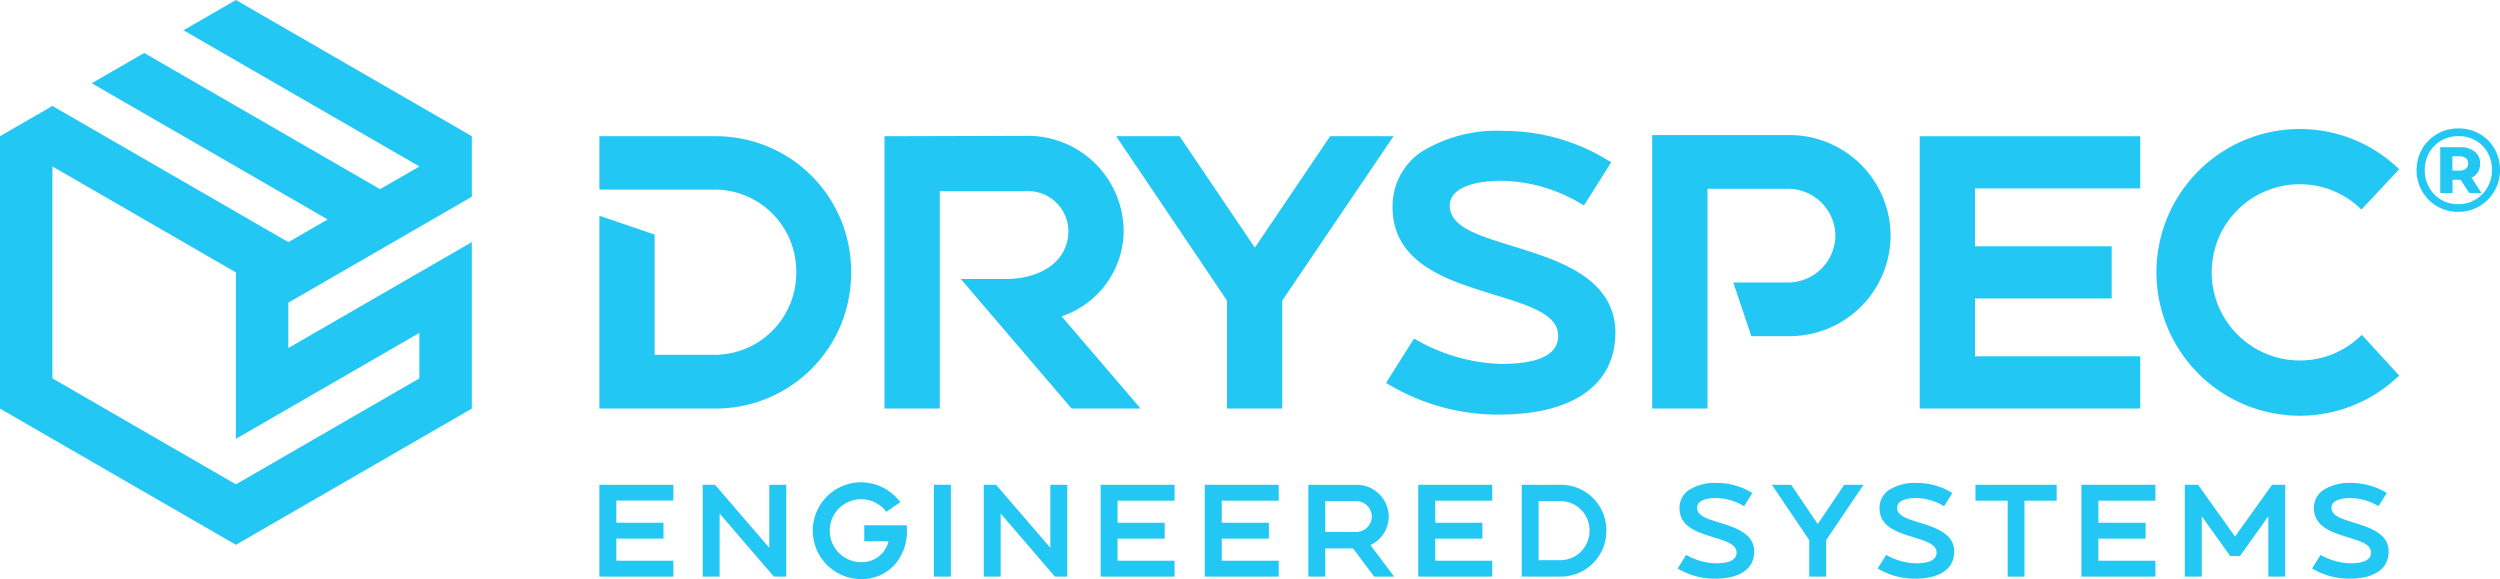
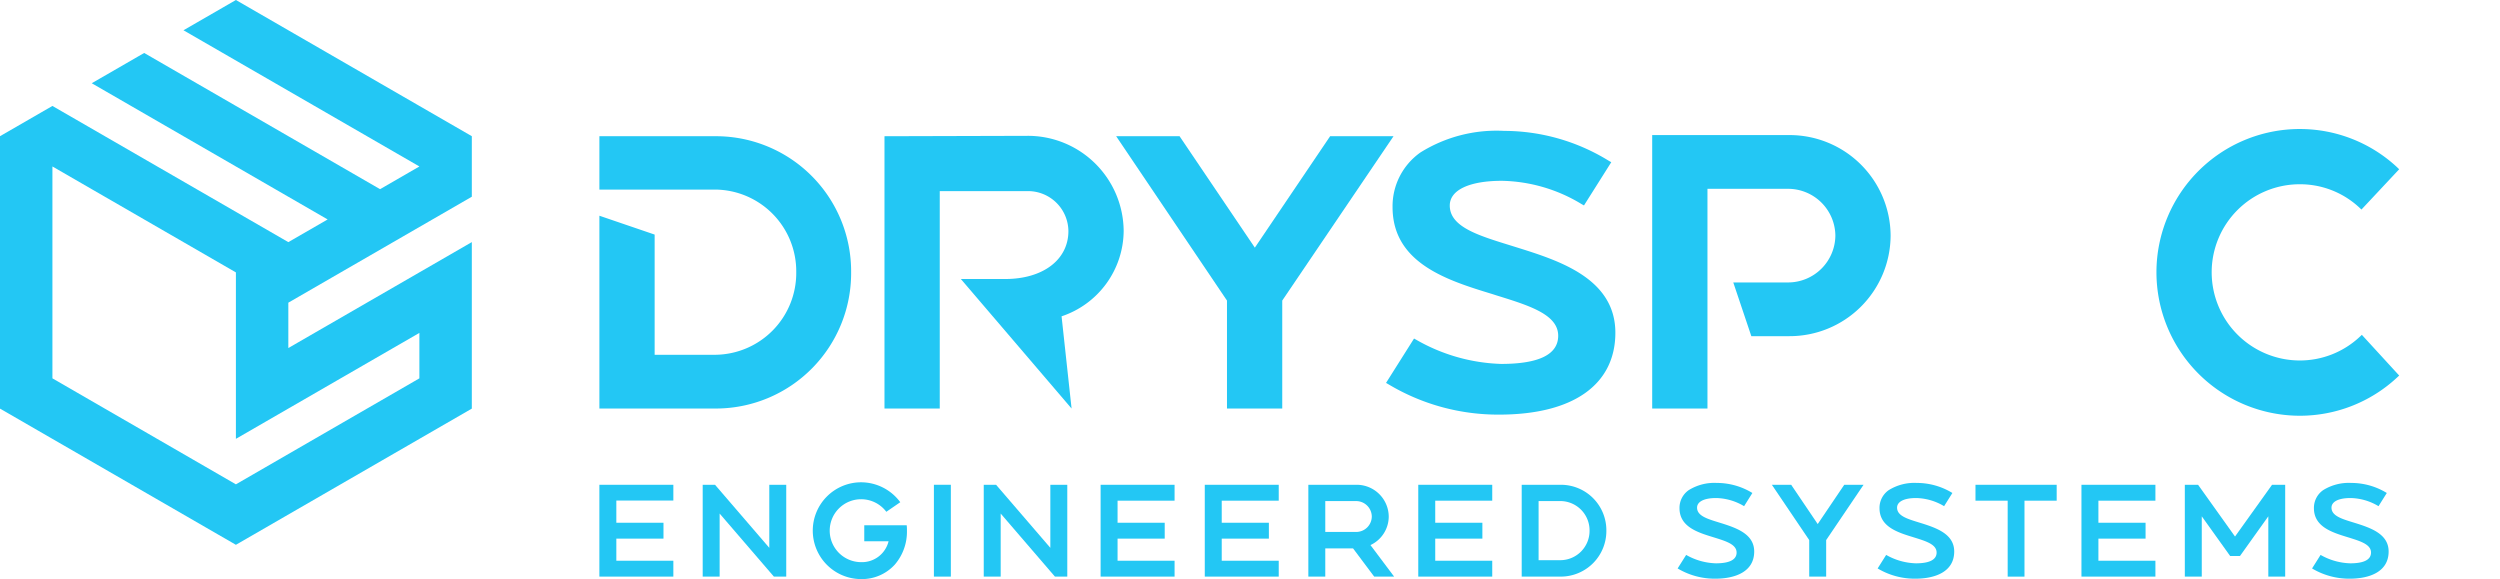
<svg xmlns="http://www.w3.org/2000/svg" width="200.792" height="46.511" viewBox="0 0 200.792 46.511">
  <defs>
    <clipPath id="clip-path">
      <path id="Path_97" data-name="Path 97" d="M0,0H200.792V-46.511H0Z" fill="none" />
    </clipPath>
  </defs>
  <g id="Group_126" data-name="Group 126" transform="translate(0 46.511)">
    <g id="Group_94" data-name="Group 94" transform="translate(48.14 -7.575)">
      <path id="Path_94" data-name="Path 94" d="M0,0V7.375H5.941V6.1H1.362V4.325H5.149V3.049H1.362V1.266H5.941V0Z" fill="#23c7f4" />
    </g>
    <g id="Group_95" data-name="Group 95" transform="translate(61.787 -7.575)">
      <path id="Path_95" data-name="Path 95" d="M0,0V5.064L-4.358,0h-.991V7.375h1.361V2.311L.369,7.375h.992V0Z" fill="#23c7f4" />
    </g>
    <g id="Group_97" data-name="Group 97" clip-path="url(#clip-path)">
      <g id="Group_96" data-name="Group 96" transform="translate(72.823 -4.325)">
        <path id="Path_96" data-name="Path 96" d="M0,0A3.124,3.124,0,0,1,.02.432,4.055,4.055,0,0,1-.95,3.155a3.572,3.572,0,0,1-2.711,1.17A3.894,3.894,0,0,1-7.544.432,3.885,3.885,0,0,1-3.661-3.45a3.923,3.923,0,0,1,3.144,1.6l-1.119.77A2.532,2.532,0,0,0-3.661-2.089,2.522,2.522,0,0,0-6.183.432,2.53,2.53,0,0,0-3.661,2.964,2.2,2.2,0,0,0-1.456,1.287H-3.408V0Z" fill="#23c7f4" />
      </g>
    </g>
    <path id="Path_98" data-name="Path 98" d="M75.008-.2h1.361V-7.576H75.008Z" fill="#23c7f4" />
    <g id="Group_98" data-name="Group 98" transform="translate(84.36 -7.575)">
      <path id="Path_99" data-name="Path 99" d="M0,0V5.064L-4.358,0h-.991V7.375h1.361V2.311L.369,7.375h.992V0Z" fill="#23c7f4" />
    </g>
    <g id="Group_99" data-name="Group 99" transform="translate(88.398 -7.575)">
      <path id="Path_100" data-name="Path 100" d="M0,0V7.375H5.94V6.1H1.361V4.325H5.148V3.049H1.361V1.277H5.94V0Z" fill="#23c7f4" />
    </g>
    <g id="Group_100" data-name="Group 100" transform="translate(96.764 -7.575)">
      <path id="Path_101" data-name="Path 101" d="M0,0V7.375H5.94V6.1H1.361V4.325H5.148V3.049H1.361V1.277H5.94V0Z" fill="#23c7f4" />
    </g>
    <g id="Group_102" data-name="Group 102" clip-path="url(#clip-path)">
      <g id="Group_101" data-name="Group 101" transform="translate(111.971 -0.2)">
        <path id="Path_102" data-name="Path 102" d="M0,0H-1.6L-3.3-2.268H-5.529V0h-1.36V-7.375h3.871A2.576,2.576,0,0,1-.432-4.821,2.539,2.539,0,0,1-1.9-2.532ZM-1.793-4.821A1.259,1.259,0,0,0-3.059-6.066h-2.47v2.479h2.47A1.251,1.251,0,0,0-1.793-4.821" fill="#23c7f4" />
      </g>
    </g>
    <g id="Group_103" data-name="Group 103" transform="translate(113.911 -7.575)">
      <path id="Path_104" data-name="Path 104" d="M0,0V7.375H5.941V6.1H1.362V4.325H5.149V3.049H1.362V1.277H5.941V0Z" fill="#23c7f4" />
    </g>
    <g id="Group_106" data-name="Group 106" clip-path="url(#clip-path)">
      <g id="Group_104" data-name="Group 104" transform="translate(129.018 -3.893)">
        <path id="Path_105" data-name="Path 105" d="M0,0A3.663,3.663,0,0,1-3.629,3.693H-6.8V-3.682h3.175A3.654,3.654,0,0,1,0,0M-1.35,0A2.353,2.353,0,0,0-3.671-2.374H-5.443V2.374h1.772A2.354,2.354,0,0,0-1.35,0" fill="#23c7f4" />
      </g>
      <g id="Group_105" data-name="Group 105" transform="translate(140.892 -2.216)">
        <path id="Path_106" data-name="Path 106" d="M0,0C0,1.635-1.54,2.184-3.133,2.184A5.825,5.825,0,0,1-6.15,1.361L-5.465.274A5.092,5.092,0,0,0-3.08.949C-2.068.949-1.414.7-1.414.084c0-.675-.9-.928-1.877-1.234C-4.569-1.54-6-1.994-6-3.482a1.731,1.731,0,0,1,.739-1.445A3.89,3.89,0,0,1-3-5.507,5.455,5.455,0,0,1-.147-4.7L-.812-3.64a4.517,4.517,0,0,0-2.247-.654c-1.035,0-1.53.327-1.53.77,0,.7.918.929,1.93,1.245C-1.414-1.888,0-1.4,0,0" fill="#23c7f4" />
      </g>
    </g>
    <g id="Group_107" data-name="Group 107" transform="translate(148.124 -7.575)">
      <path id="Path_108" data-name="Path 108" d="M0,0-2.131,3.155-4.262,0H-5.813l3,4.441V7.375h1.361V4.441L1.551,0Z" fill="#23c7f4" />
    </g>
    <g id="Group_109" data-name="Group 109" clip-path="url(#clip-path)">
      <g id="Group_108" data-name="Group 108" transform="translate(156.956 -2.216)">
        <path id="Path_109" data-name="Path 109" d="M0,0C0,1.635-1.54,2.184-3.133,2.184A5.825,5.825,0,0,1-6.15,1.361L-5.465.274A5.092,5.092,0,0,0-3.08.949C-2.068.949-1.414.7-1.414.084c0-.675-.9-.928-1.877-1.234C-4.569-1.54-6-1.994-6-3.482a1.731,1.731,0,0,1,.739-1.445A3.89,3.89,0,0,1-3-5.507,5.455,5.455,0,0,1-.147-4.7L-.812-3.64a4.517,4.517,0,0,0-2.247-.654c-1.035,0-1.53.327-1.53.77,0,.7.918.929,1.93,1.245C-1.414-1.888,0-1.4,0,0" fill="#23c7f4" />
      </g>
    </g>
    <g id="Group_110" data-name="Group 110" transform="translate(158.665 -7.575)">
      <path id="Path_111" data-name="Path 111" d="M0,0V1.277H2.585v6.1h1.35v-6.1H6.521V0Z" fill="#23c7f4" />
    </g>
    <g id="Group_111" data-name="Group 111" transform="translate(167.176 -7.575)">
      <path id="Path_112" data-name="Path 112" d="M0,0V7.375H5.94V6.1H1.361V4.325H5.149V3.049H1.361V1.277H5.94V0Z" fill="#23c7f4" />
    </g>
    <g id="Group_112" data-name="Group 112" transform="translate(182.484 -7.575)">
      <path id="Path_113" data-name="Path 113" d="M0,0-2.975,4.157-5.941,0H-7.006V7.375h1.361V2.533l2.279,3.186h.791L-.3,2.533V7.375H1.055V0Z" fill="#23c7f4" />
    </g>
    <g id="Group_116" data-name="Group 116" clip-path="url(#clip-path)">
      <g id="Group_113" data-name="Group 113" transform="translate(191.847 -2.216)">
        <path id="Path_114" data-name="Path 114" d="M0,0C0,1.635-1.54,2.184-3.133,2.184A5.825,5.825,0,0,1-6.15,1.361L-5.465.274A5.092,5.092,0,0,0-3.08.949C-2.068.949-1.414.7-1.414.084c0-.675-.9-.928-1.877-1.234C-4.569-1.54-6-1.994-6-3.482a1.733,1.733,0,0,1,.739-1.445A3.892,3.892,0,0,1-3-5.507,5.454,5.454,0,0,1-.147-4.7L-.812-3.64a4.517,4.517,0,0,0-2.247-.654c-1.035,0-1.53.327-1.53.77,0,.7.917.929,1.93,1.245C-1.414-1.888,0-1.4,0,0" fill="#23c7f4" />
      </g>
      <g id="Group_114" data-name="Group 114" transform="translate(57.593 -35.57)">
        <path id="Path_115" data-name="Path 115" d="M0,0H-9.452V4.285h9.33A6.567,6.567,0,0,1,6.359,10.92,6.567,6.567,0,0,1-.122,17.554H-5.014V7.9L-9.452,6.385V21.87H0A10.872,10.872,0,0,0,10.767,10.92,10.857,10.857,0,0,0,0,0" fill="#23c7f4" />
      </g>
      <g id="Group_115" data-name="Group 115" transform="translate(90.249 -27.953)">
-         <path id="Path_116" data-name="Path 116" d="M0,0A7.694,7.694,0,0,0-7.741-7.648l-11.469.032V14.253h4.439V-3.209h7.062A3.244,3.244,0,0,1-4.438,0c0,2.3-2.039,3.851-5.075,3.851h-3.563l8.819,10.316.074.086H1.36L-4.987,6.848A7.286,7.286,0,0,0,0,0" fill="#23c7f4" />
+         <path id="Path_116" data-name="Path 116" d="M0,0A7.694,7.694,0,0,0-7.741-7.648l-11.469.032V14.253h4.439V-3.209h7.062A3.244,3.244,0,0,1-4.438,0c0,2.3-2.039,3.851-5.075,3.851h-3.563l8.819,10.316.074.086L-4.987,6.848A7.286,7.286,0,0,0,0,0" fill="#23c7f4" />
      </g>
    </g>
    <g id="Group_117" data-name="Group 117" transform="translate(106.831 -35.57)">
      <path id="Path_118" data-name="Path 118" d="M0,0-6.046,8.95-12.092,0h-5.092l8.9,13.2V21.87h4.439V13.2L5.092,0Z" fill="#23c7f4" />
    </g>
    <g id="Group_120" data-name="Group 120" clip-path="url(#clip-path)">
      <g id="Group_118" data-name="Group 118" transform="translate(121.861 -26.629)">
        <path id="Path_119" data-name="Path 119" d="M0,0-.6-.187c-2.586-.8-4.82-1.489-4.82-3.187,0-1.243,1.565-1.986,4.188-1.986A12.743,12.743,0,0,1,5.159-3.494l.2.113L7.551-6.854l-.223-.128A16.047,16.047,0,0,0-1.052-9.37,11.546,11.546,0,0,0-7.773-7.639a5.282,5.282,0,0,0-2.242,4.388c0,4.537,4.455,5.9,8.034,6.994l.31.1C.99,4.667,3.288,5.381,3.288,7.086c0,1.5-1.542,2.261-4.584,2.261A14.567,14.567,0,0,1-8.09,7.42l-.2-.112-2.249,3.564.223.128A17.116,17.116,0,0,0-1.45,13.418c5.93,0,9.33-2.4,9.33-6.577C7.88,2.471,3.326,1.043,0,0" fill="#23c7f4" />
      </g>
      <g id="Group_119" data-name="Group 119" transform="translate(143.711 -35.662)">
        <path id="Path_120" data-name="Path 120" d="M0,0H-11.012V21.962h4.439V4.316H-.122A3.8,3.8,0,0,1,3.7,8.076a3.8,3.8,0,0,1-3.821,3.76H-4.5l1.451,4.315H0A8.115,8.115,0,0,0,8.137,8.076,8.116,8.116,0,0,0,0,0" fill="#23c7f4" />
      </g>
    </g>
    <g id="Group_121" data-name="Group 121" transform="translate(154.186 -13.7)">
-       <path id="Path_122" data-name="Path 122" d="M0,0H17.711V-4.194H4.439V-8.839H15.417v-4.193H4.439v-4.645H17.711V-21.87H0Z" fill="#23c7f4" />
-     </g>
+       </g>
    <g id="Group_124" data-name="Group 124" clip-path="url(#clip-path)">
      <g id="Group_122" data-name="Group 122" transform="translate(189.516 -19.449)">
        <path id="Path_123" data-name="Path 123" d="M0,0A7.045,7.045,0,0,1-4.817,1.891,7.087,7.087,0,0,1-11.881-5.2a7.072,7.072,0,0,1,7.064-7.063A6.99,6.99,0,0,1-.031-10.4l.179.168,3.03-3.236L3-13.64A11.464,11.464,0,0,0-4.817-16.7a11.514,11.514,0,0,0-11.5,11.5A11.529,11.529,0,0,0-4.817,6.329,11.463,11.463,0,0,0,3,3.267l.18-.166-3-3.27Z" fill="#23c7f4" />
      </g>
      <g id="Group_123" data-name="Group 123" transform="translate(199.155 -35.759)">
-         <path id="Path_124" data-name="Path 124" d="M0,0A3.165,3.165,0,0,1,1.2,1.2a3.354,3.354,0,0,1,.438,1.694,3.362,3.362,0,0,1-.446,1.7A3.29,3.29,0,0,1-.023,5.816a3.32,3.32,0,0,1-1.7.446,3.294,3.294,0,0,1-1.694-.446A3.275,3.275,0,0,1-4.621,4.6a3.341,3.341,0,0,1-.441-1.688,3.342,3.342,0,0,1,.441-1.689A3.266,3.266,0,0,1-3.411.009,3.347,3.347,0,0,1-1.7-.437,3.371,3.371,0,0,1,0,0M-.341,5.28a2.639,2.639,0,0,0,.977-1,2.774,2.774,0,0,0,.356-1.39A2.775,2.775,0,0,0,.645,1.508,2.54,2.54,0,0,0-.318.536,2.721,2.721,0,0,0-1.7.18,2.7,2.7,0,0,0-3.088.541a2.589,2.589,0,0,0-.968.986,2.789,2.789,0,0,0-.351,1.386A2.785,2.785,0,0,0-4.056,4.3a2.608,2.608,0,0,0,.963.987,2.656,2.656,0,0,0,1.371.361A2.671,2.671,0,0,0-.341,5.28m.208-2.211a1.161,1.161,0,0,1-.516.451L.157,4.754H-.83l-.693-1.063h-.654V4.754h-.987V1.072h1.6a1.781,1.781,0,0,1,1.176.356,1.177,1.177,0,0,1,.427.954,1.291,1.291,0,0,1-.176.687m-1.494-.118A.8.8,0,0,0-1.11,2.8a.5.5,0,0,0,.185-.421.522.522,0,0,0-.185-.428A.792.792,0,0,0-1.627,1.8h-.559V2.951Z" fill="#23c7f4" />
-       </g>
+         </g>
    </g>
    <g id="Group_125" data-name="Group 125" transform="translate(18.947 -46.511)">
      <path id="Path_126" data-name="Path 126" d="M0,0-4.21,2.431,14.737,13.37l-3.158,1.824L-7.367,4.254l-4.212,2.431L7.368,17.625,4.211,19.447-14.737,8.509l-4.21,2.43V32.818L0,43.757,18.948,32.818V19.445L4.211,27.953V24.31L18.948,15.8V10.939ZM-14.737,30.387V13.37L0,21.879V35.246l14.737-8.509v3.65L0,38.9Z" fill="#23c7f4" />
    </g>
  </g>
</svg>